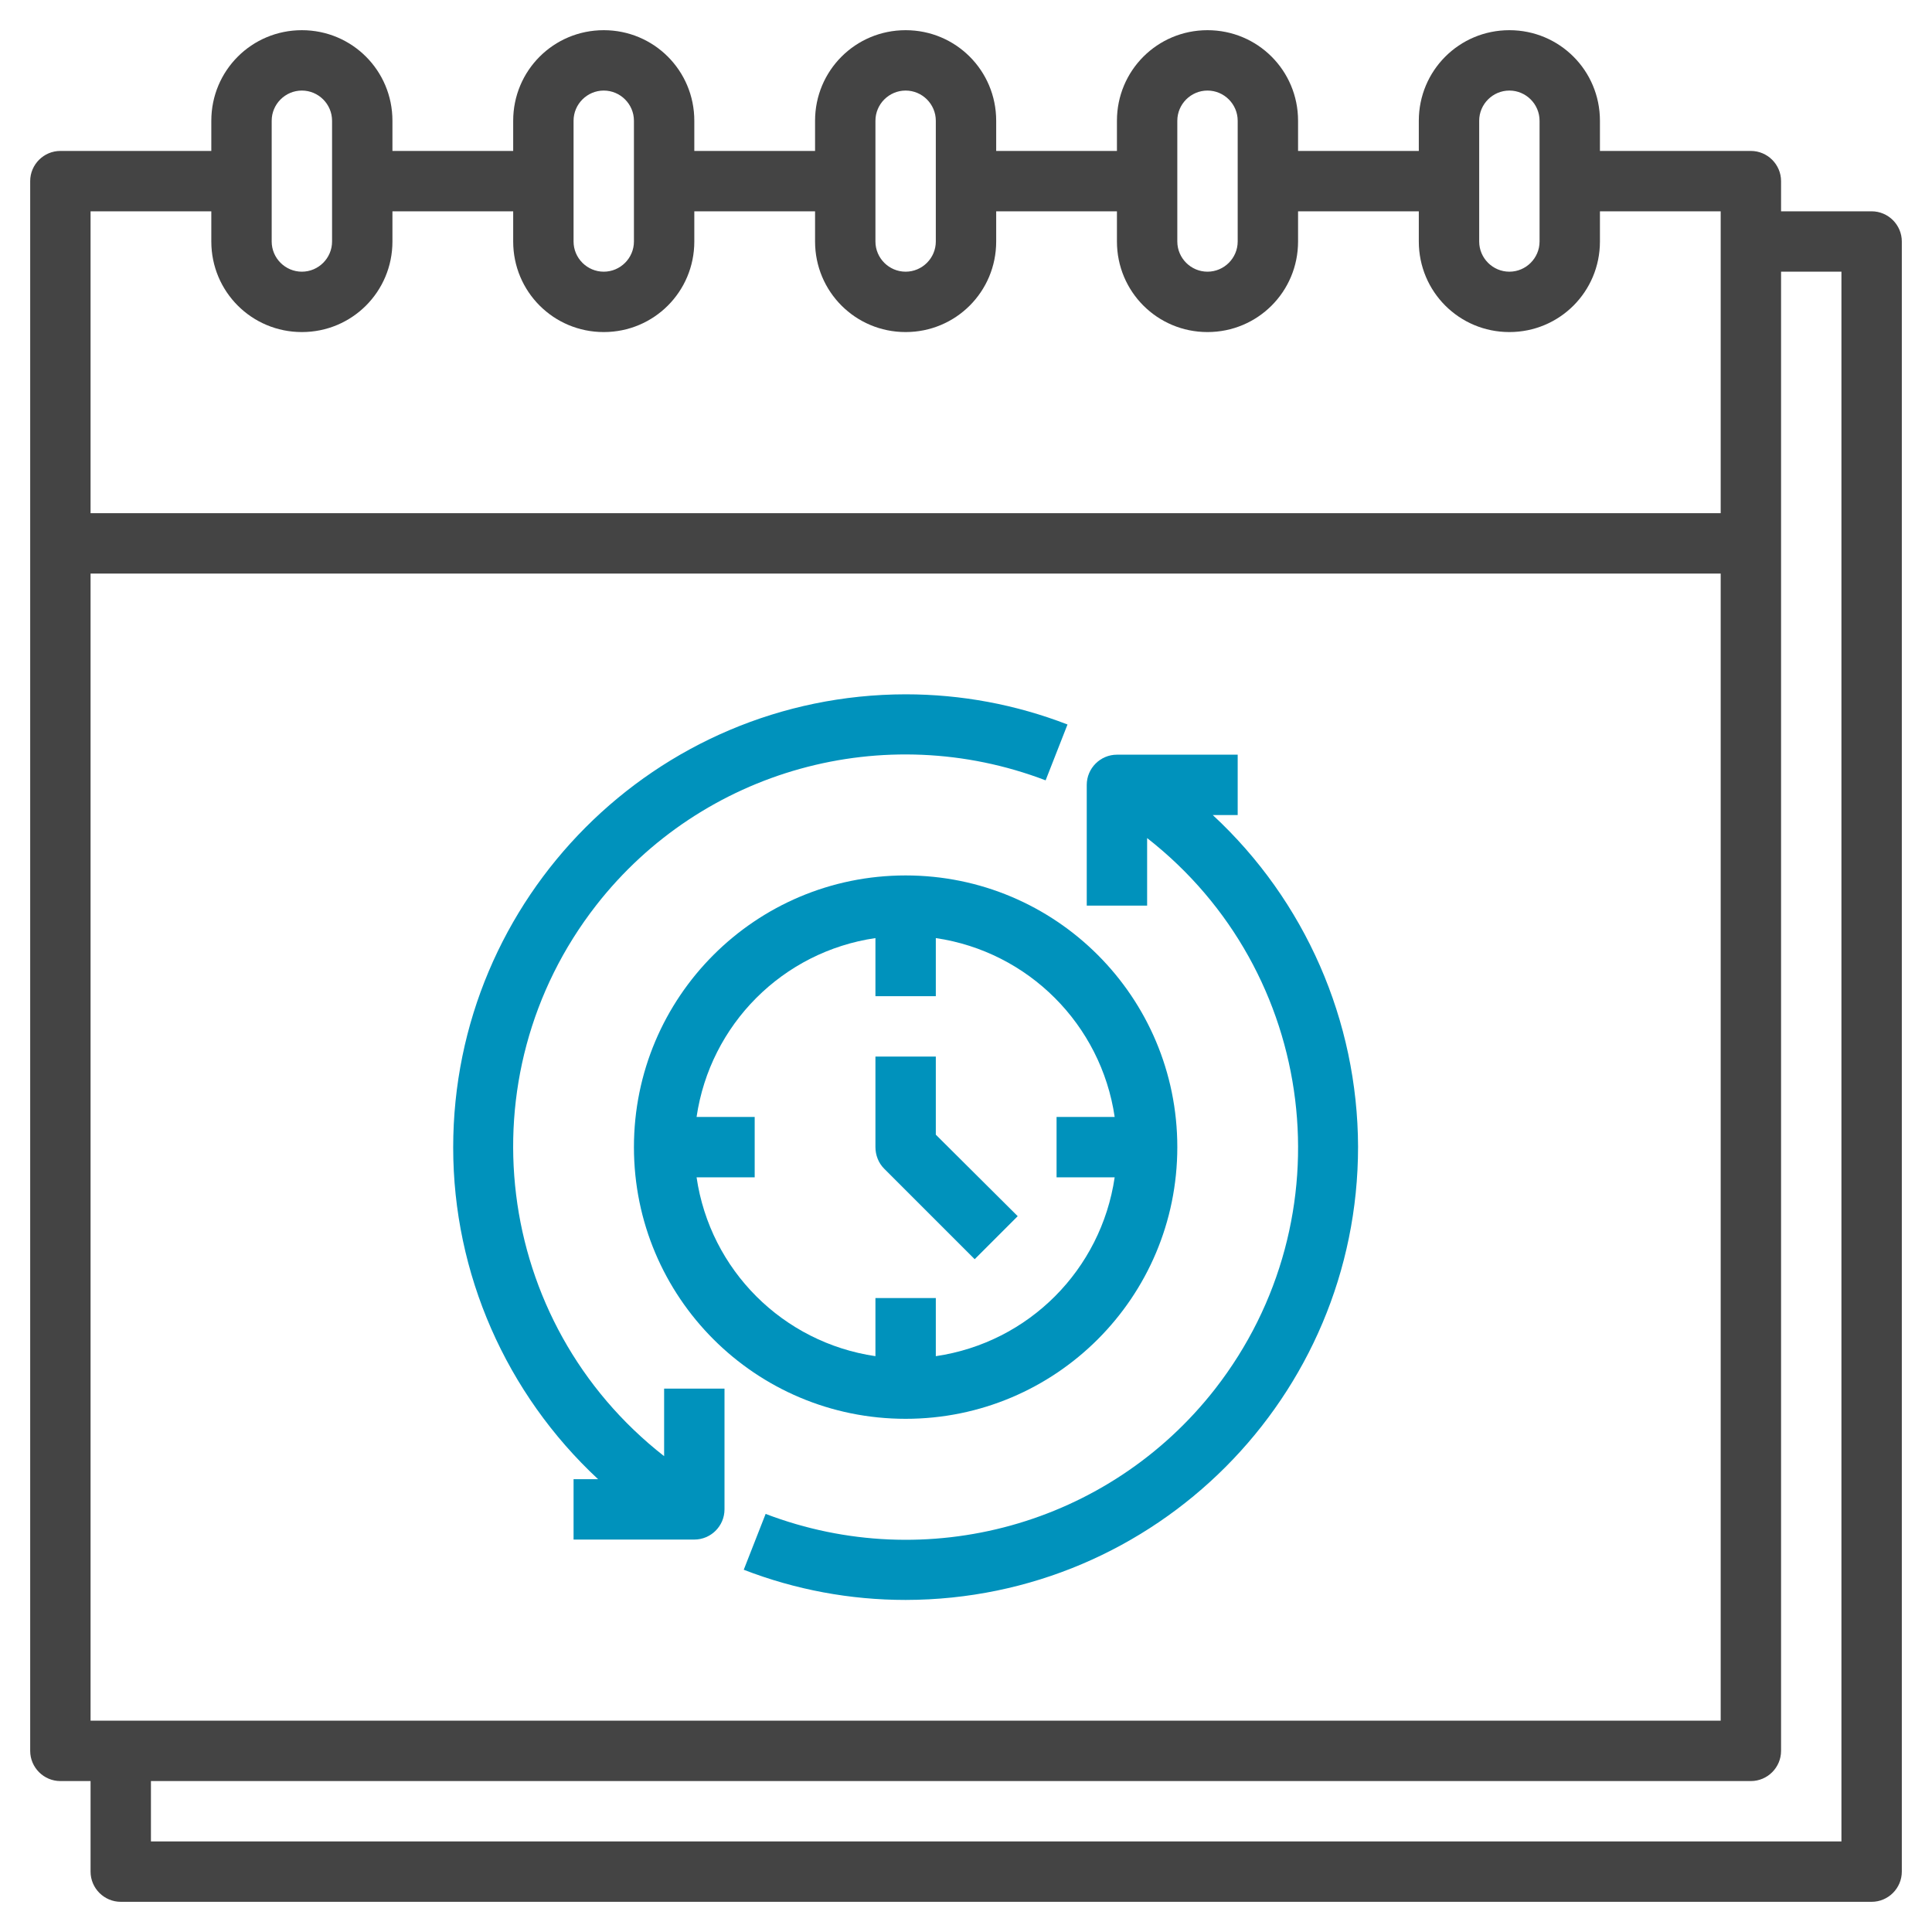
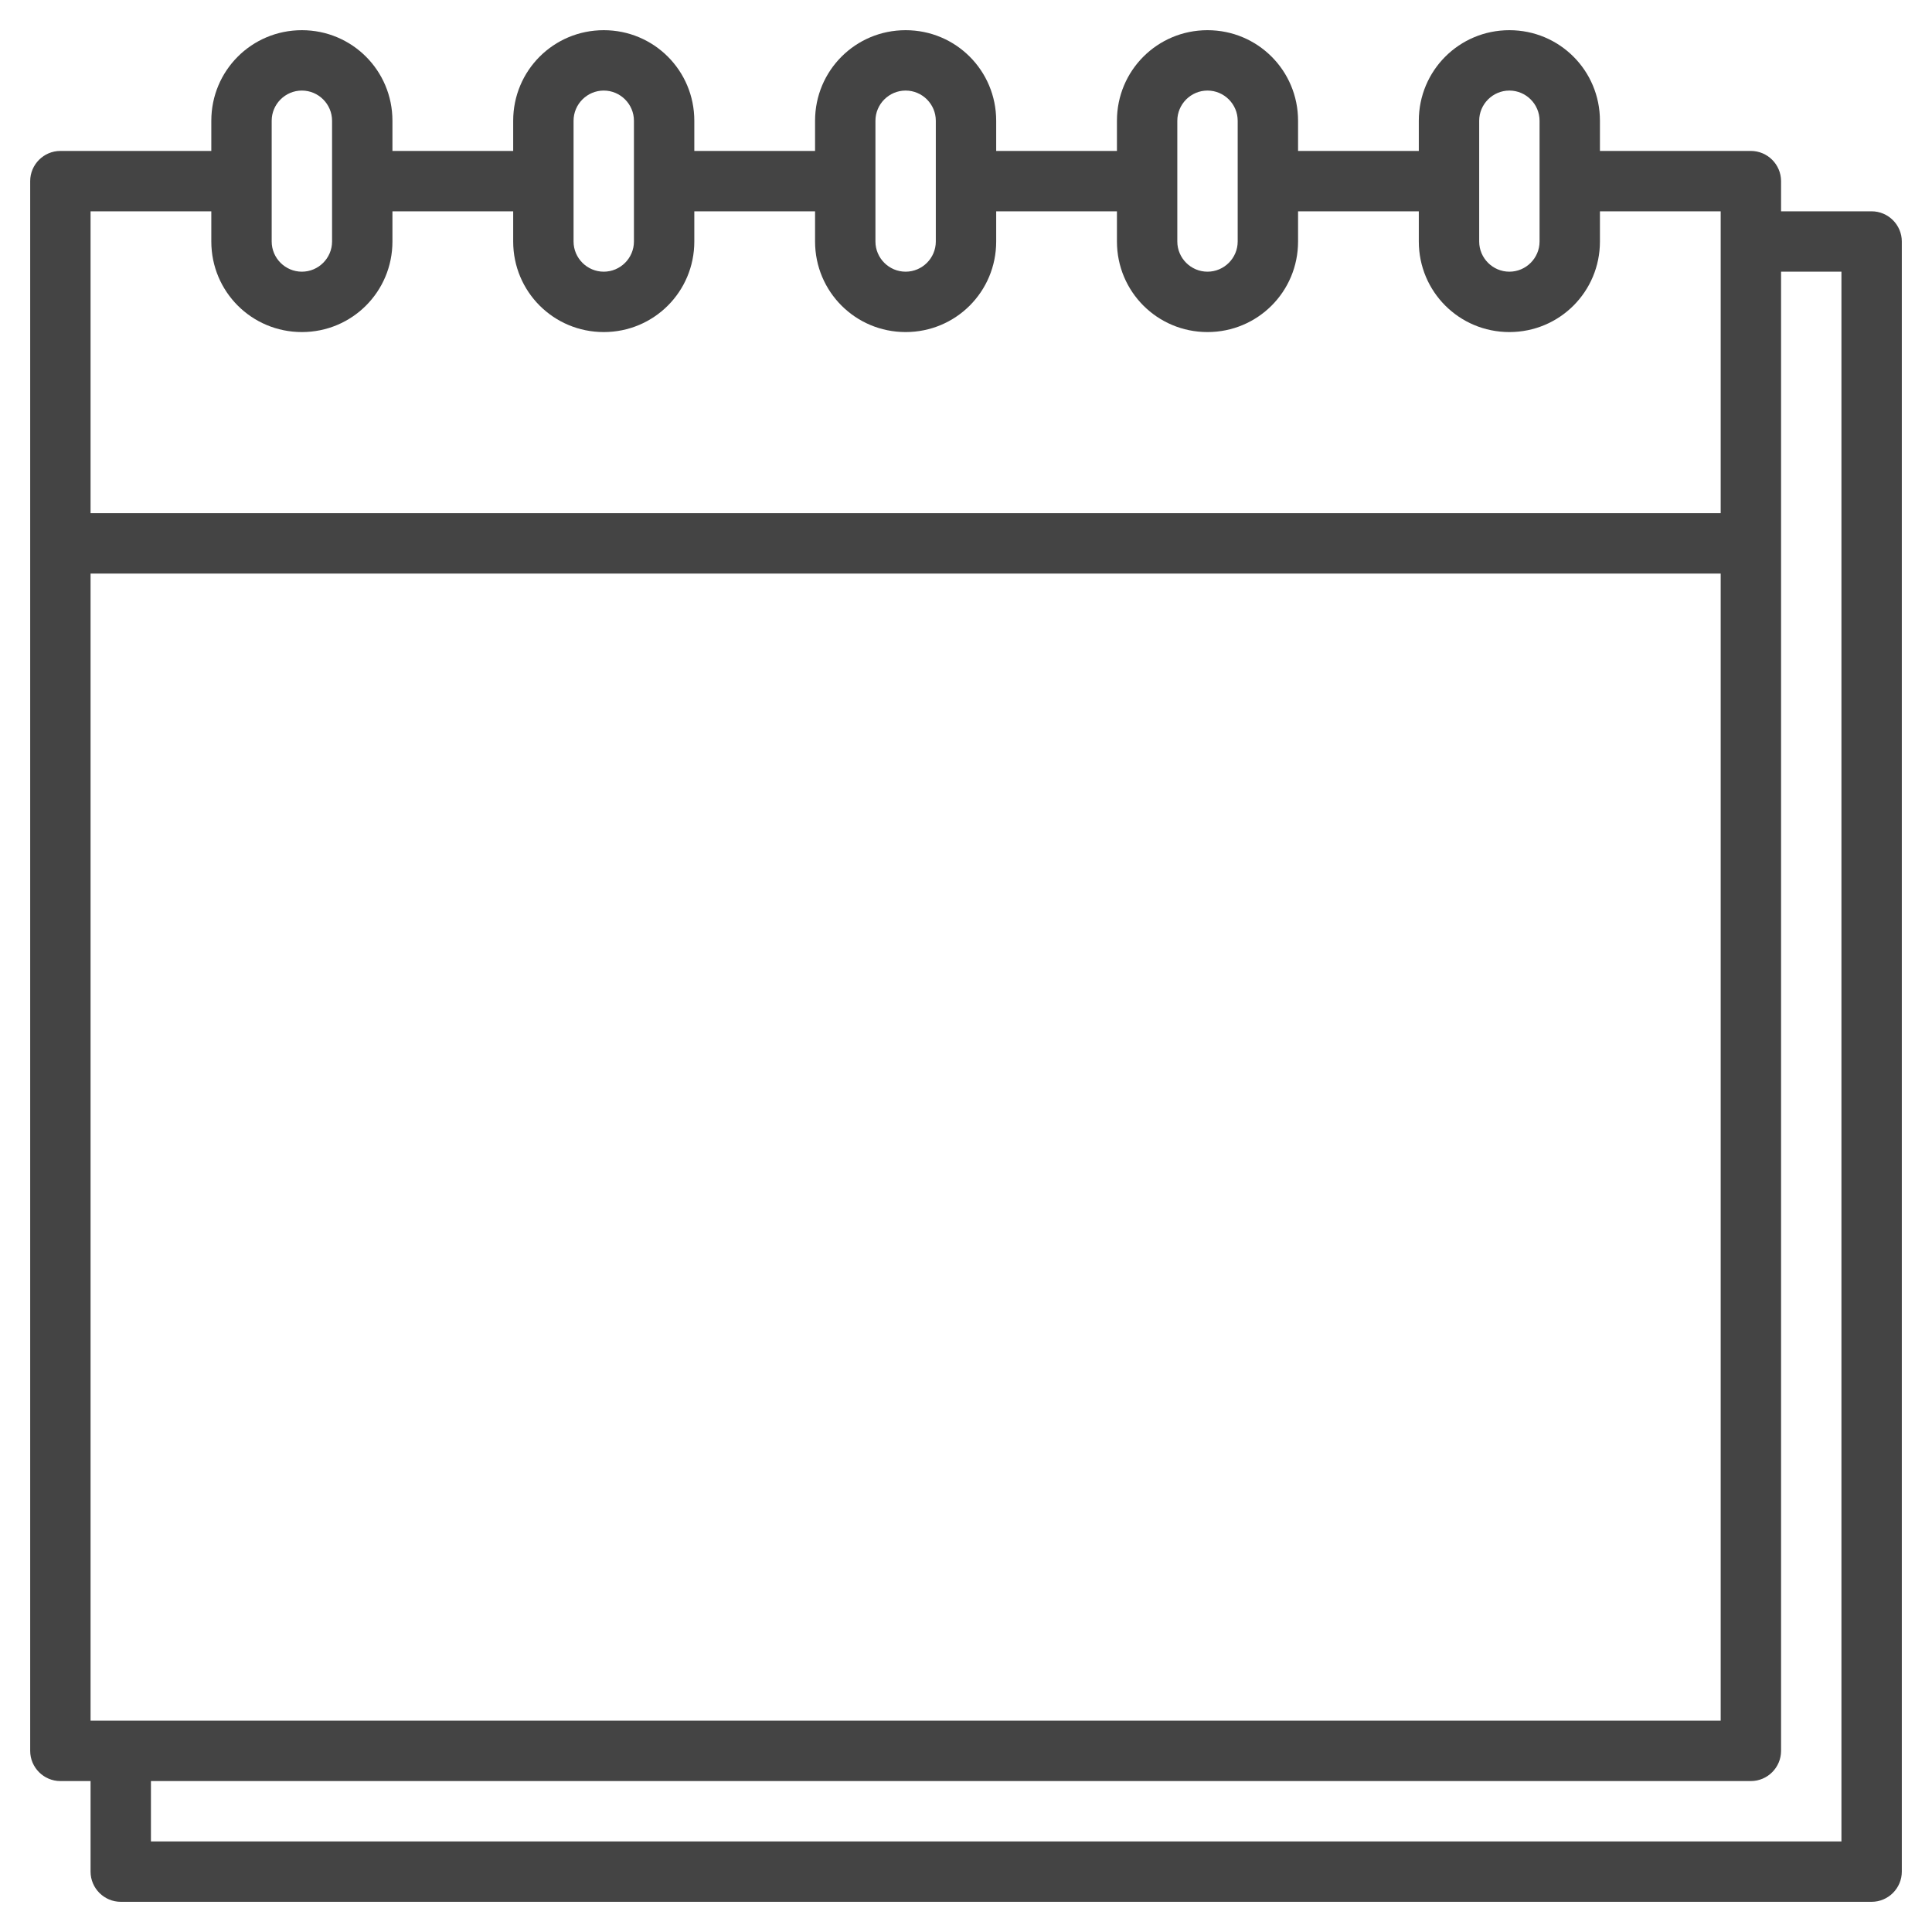
<svg xmlns="http://www.w3.org/2000/svg" version="1.1" id="Layer_1" x="0px" y="0px" viewBox="-41 164.9 512 512" style="enable-background:new -41 164.9 512 512;" xml:space="preserve">
  <style type="text/css">
	.st0{fill:#444444;}
	.st1{fill:#0092BC;}
</style>
  <g id="Layer_12">
    <path class="st0" d="M455,220.9h-24v-8c0-4.4-3.6-8-8-8h-40v-8c0-13.3-10.7-24-24-24s-24,10.7-24,24v8h-32v-8c0-13.3-10.7-24-24-24   s-24,10.7-24,24v8h-32v-8c0-13.3-10.7-24-24-24s-24,10.7-24,24v8h-32v-8c0-13.3-10.7-24-24-24s-24,10.7-24,24v8H63v-8   c0-13.3-10.7-24-24-24s-24,10.7-24,24v8h-40c-4.4,0-8,3.6-8,8v416c0,4.4,3.6,8,8,8h8v24c0,4.4,3.6,8,8,8h464c4.4,0,8-3.6,8-8v-432   C463,224.5,459.4,220.9,455,220.9z M-17,620.9v-304h432v304H-17z M351,196.9c0-4.4,3.6-8,8-8s8,3.6,8,8v32c0,4.4-3.6,8-8,8   s-8-3.6-8-8V196.9z M271,196.9c0-4.4,3.6-8,8-8s8,3.6,8,8v32c0,4.4-3.6,8-8,8s-8-3.6-8-8V196.9z M191,196.9c0-4.4,3.6-8,8-8   s8,3.6,8,8v32c0,4.4-3.6,8-8,8s-8-3.6-8-8V196.9z M111,196.9c0-4.4,3.6-8,8-8s8,3.6,8,8v32c0,4.4-3.6,8-8,8s-8-3.6-8-8V196.9z    M31,196.9c0-4.4,3.6-8,8-8s8,3.6,8,8v32c0,4.4-3.6,8-8,8s-8-3.6-8-8V196.9z M15,220.9v8c0,13.3,10.7,24,24,24s24-10.7,24-24v-8h32   v8c0,13.3,10.7,24,24,24s24-10.7,24-24v-8h32v8c0,13.3,10.7,24,24,24s24-10.7,24-24v-8h32v8c0,13.3,10.7,24,24,24s24-10.7,24-24v-8   h32v8c0,13.3,10.7,24,24,24s24-10.7,24-24v-8h32v80H-17v-80H15z M447,652.9H-1v-16h424c4.4,0,8-3.6,8-8v-392h16V652.9z" />
-     <path class="st1" d="M280.4,380.9h6.6v-16h-32c-4.4,0-8,3.6-8,8v32h16V387c45.3,35.4,53.3,100.7,18,146   c-28.1,36-76.4,49.4-119.1,33.1l-5.8,14.8c13.7,5.3,28.2,8,42.9,8c66.3-0.1,119.9-53.9,119.9-120.1   C318.8,435.4,304.9,403.6,280.4,380.9z" />
-     <path class="st1" d="M135,550.8c-45.3-35.4-53.3-100.7-18-146c28.1-36,76.4-49.4,119.1-33.1l5.8-14.8c-13.7-5.3-28.2-8-42.9-8   C132.7,349,79.1,402.8,79.1,469c0,33.4,14,65.2,38.4,87.9H111v16h32c4.4,0,8-3.6,8-8v-32h-16V550.8z" />
-     <path class="st1" d="M127,468.9c0,39.8,32.2,72,72,72s72-32.2,72-72s-32.2-72-72-72S127,429.1,127,468.9z M254.4,460.9H239v16h15.4   c-3.6,24.5-22.8,43.8-47.4,47.4v-15.4h-16v15.4c-24.5-3.6-43.8-22.8-47.4-47.4H159v-16h-15.4c3.6-24.5,22.8-43.8,47.4-47.4v15.4h16   v-15.4C231.5,417.1,250.8,436.4,254.4,460.9z" />
-     <path class="st1" d="M207,444.9h-16v24c0,2.1,0.8,4.2,2.3,5.7l24,24l11.4-11.4L207,465.6V444.9z" />
  </g>
</svg>